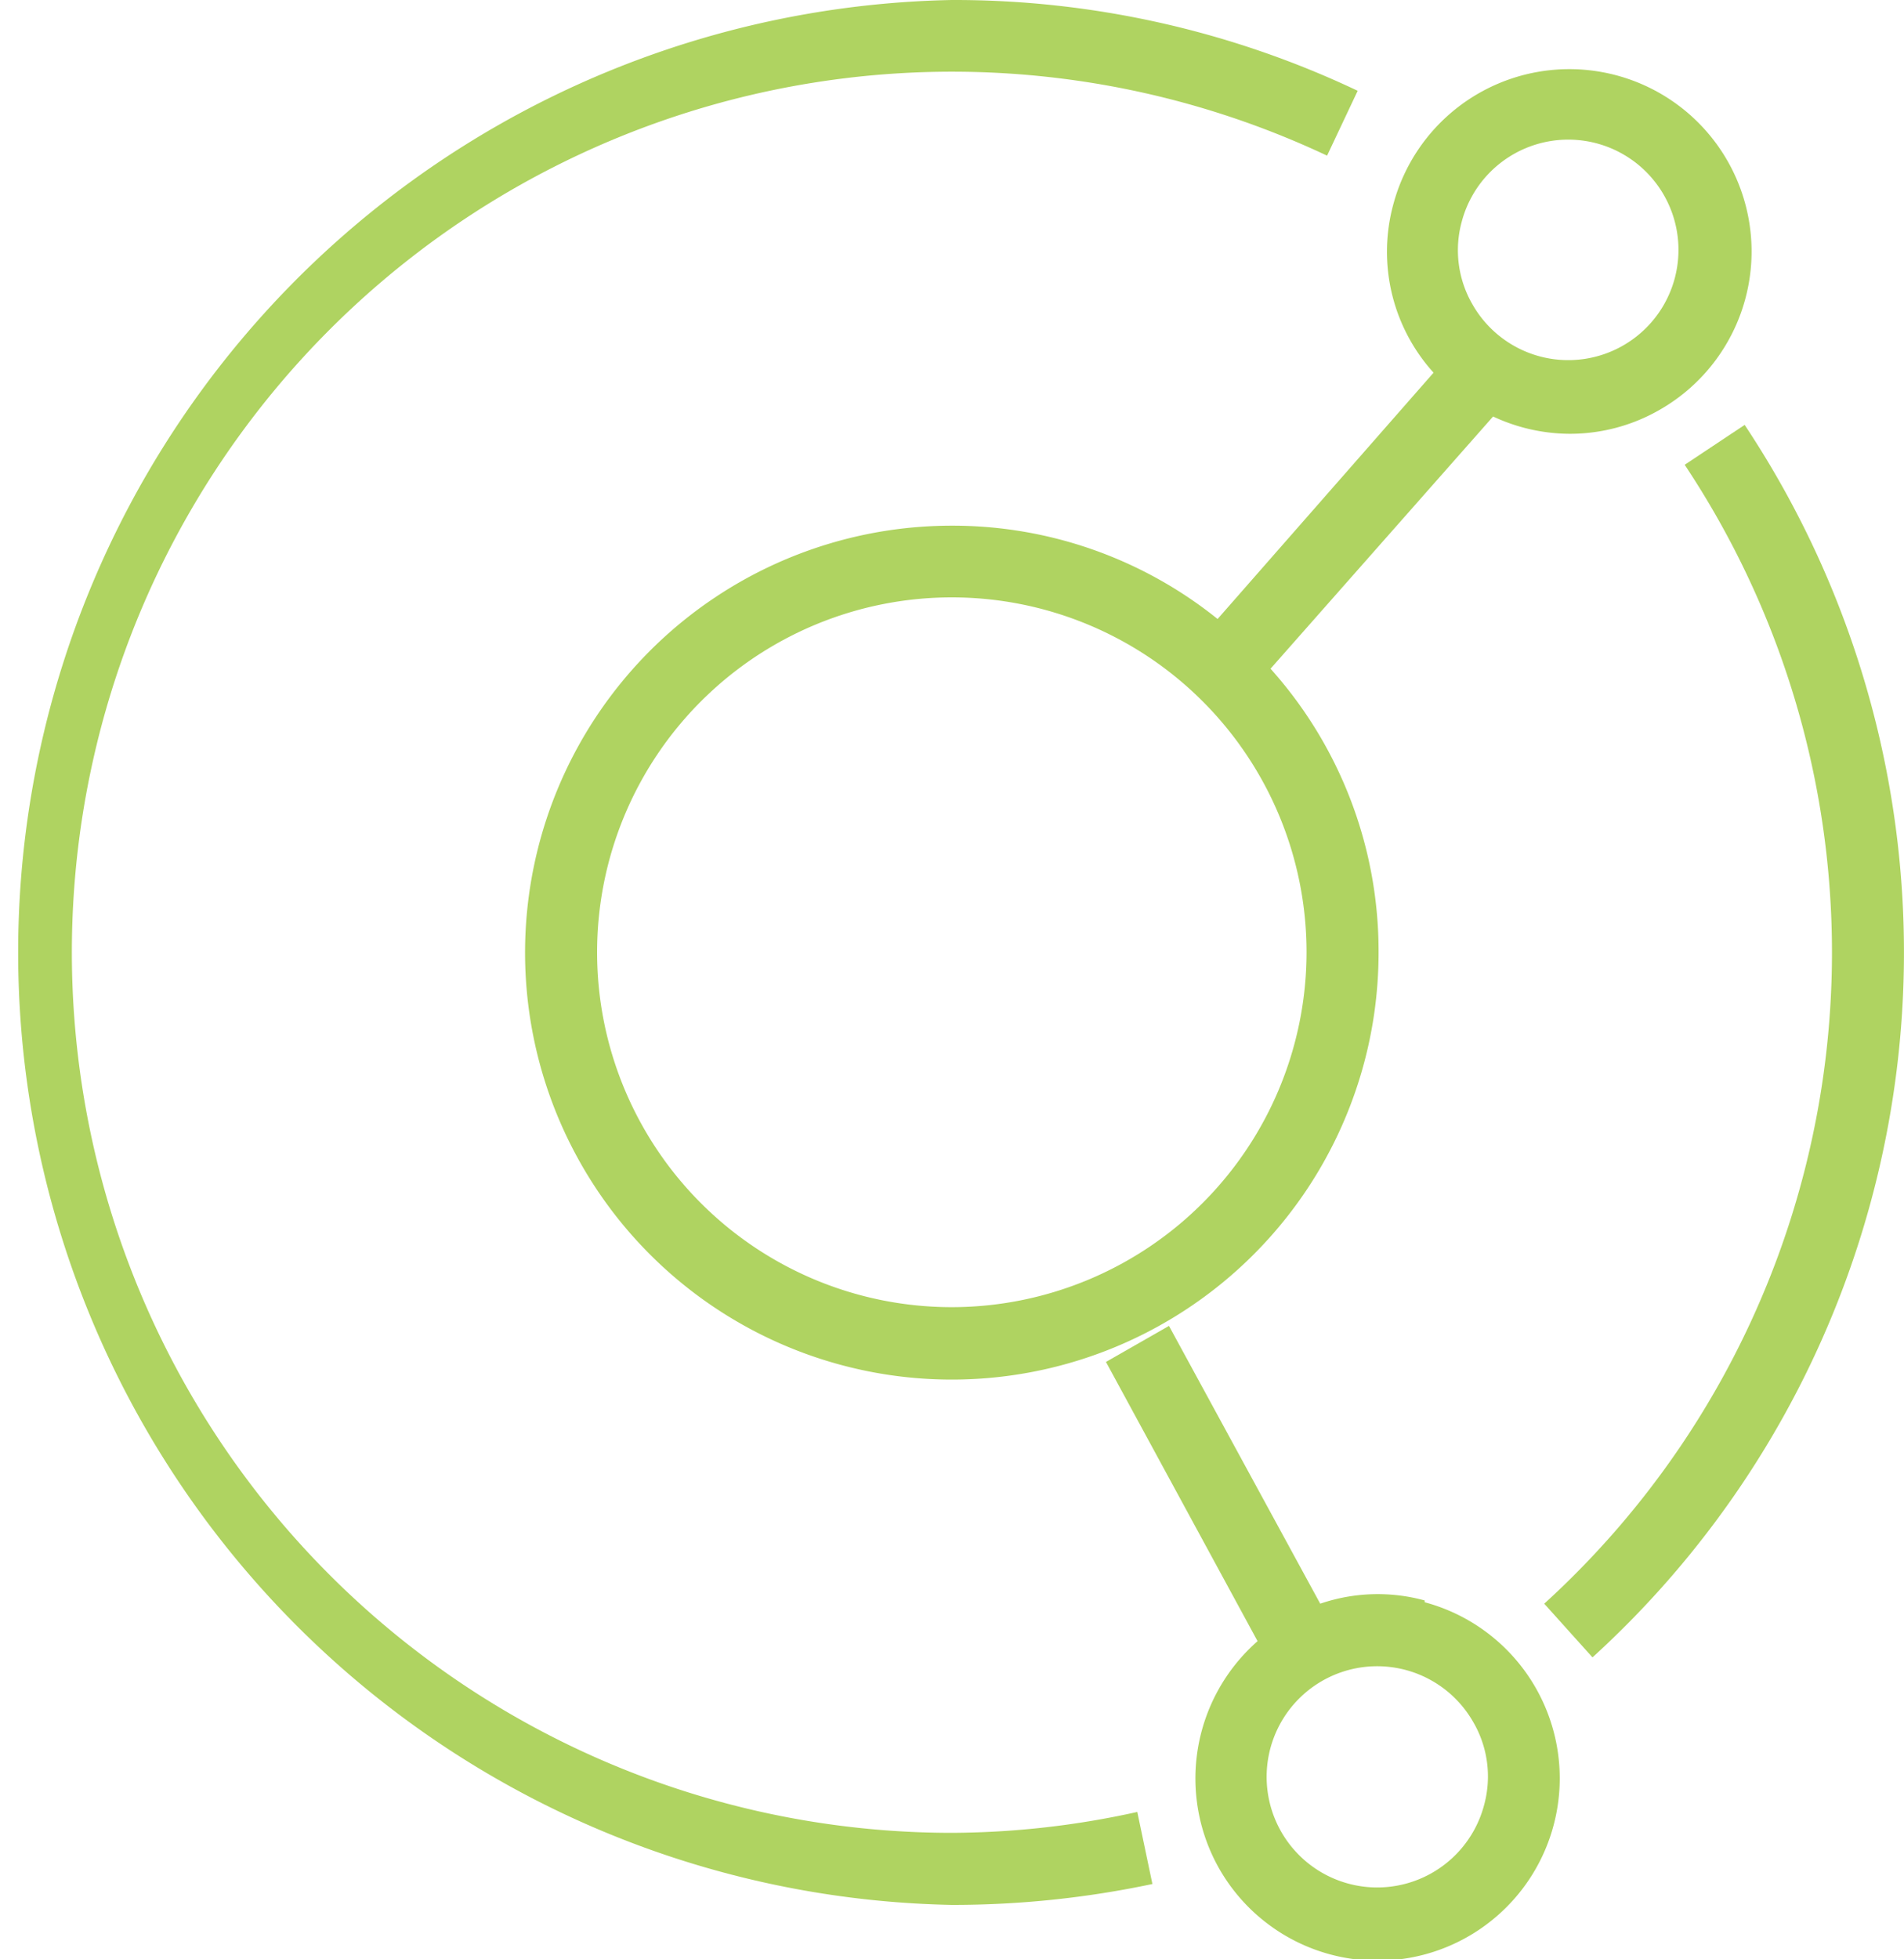
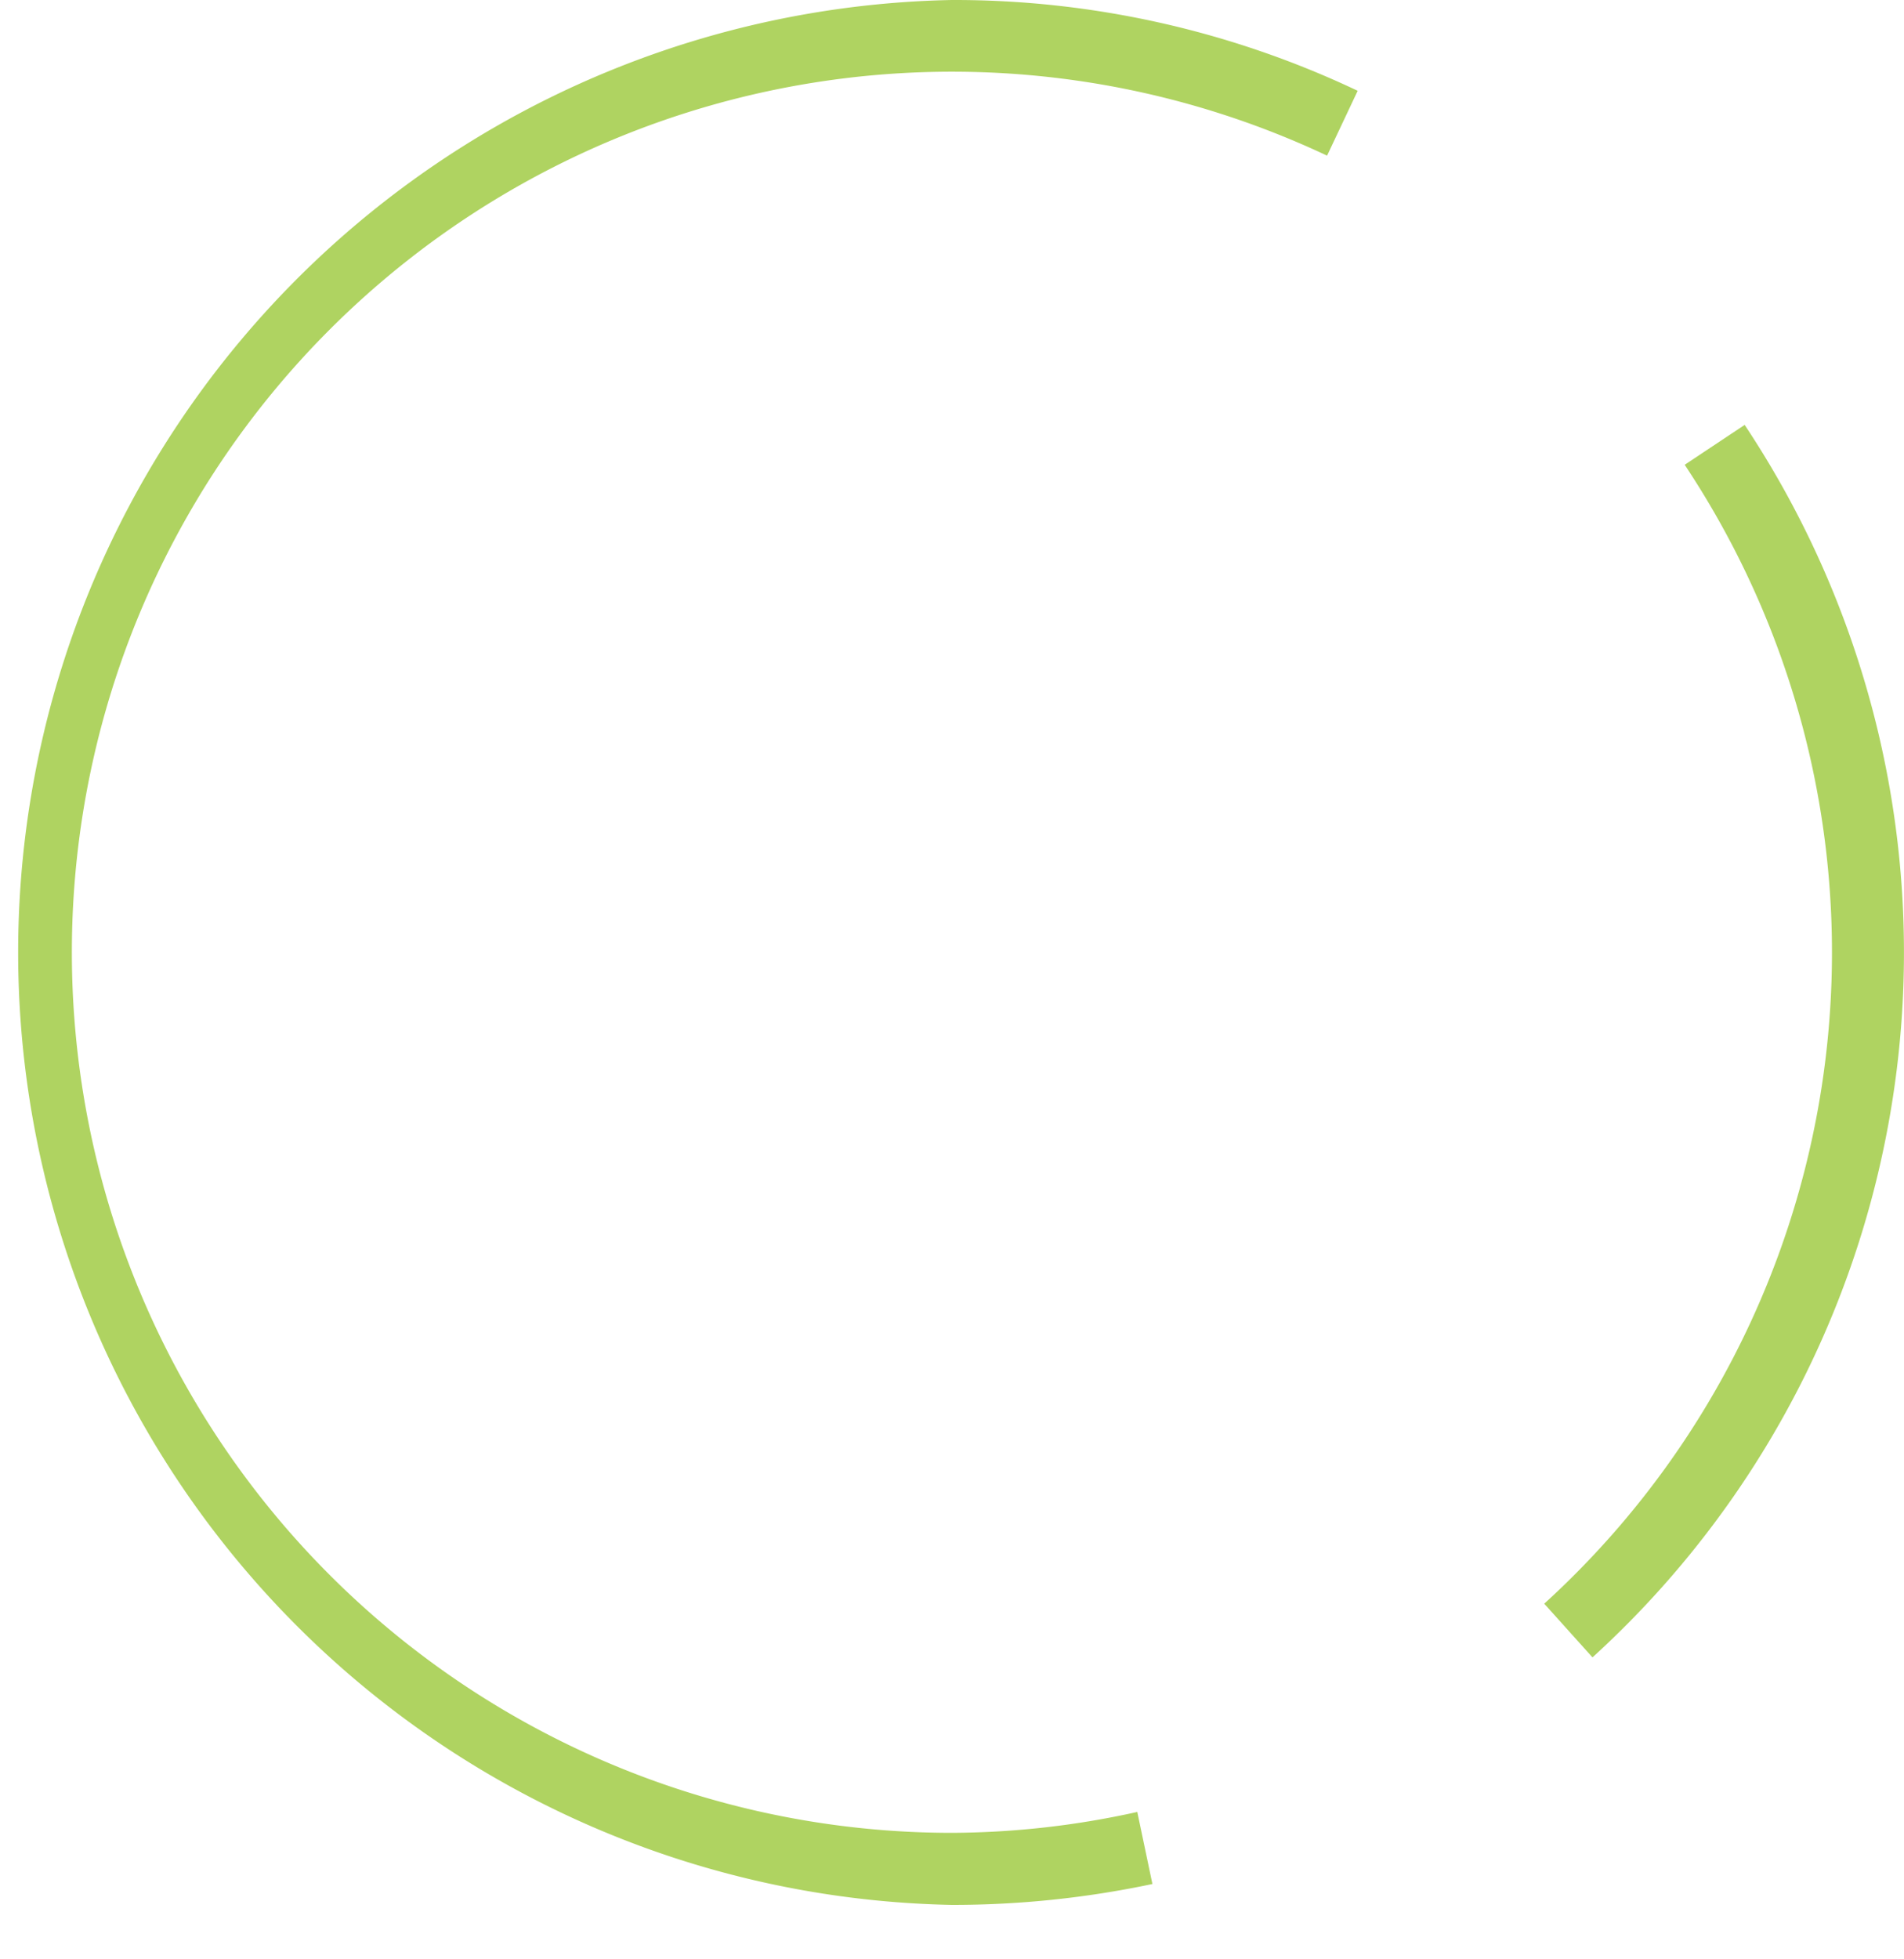
<svg xmlns="http://www.w3.org/2000/svg" viewBox="0 0 52.87 54.38">
  <defs>
    <style>.cls-1{fill:#afd361;}</style>
  </defs>
  <g id="Layer_2" data-name="Layer 2">
    <g id="Layer_1-2" data-name="Layer 1">
-       <path class="cls-1" d="M39.81,10.34l-6,6.84a11.74,11.74,0,0,0-7.37-2.59A11.85,11.85,0,1,0,38.28,26.43a11.74,11.74,0,0,0-3-7.87l6.18-7a5.06,5.06,0,0,0,2.13.48,5,5,0,0,0,2.52-.68,5.06,5.06,0,1,0-7.42-5.69,5,5,0,0,0,1.15,4.71ZM26.43,36.28a9.85,9.85,0,1,1,9.85-9.85A9.86,9.86,0,0,1,26.43,36.28ZM40.59,6.15a3.06,3.06,0,1,1,.31,2.32A3,3,0,0,1,40.59,6.15Z" />
-       <path class="cls-1" d="M39.56,44.42a4.94,4.94,0,0,0-2.9.09l-4.2-7.71-1.75,1,4.21,7.75a5.07,5.07,0,0,0-1.05,6.34,5.06,5.06,0,1,0,5.69-7.42Zm1.65,5.68a3.07,3.07,0,1,1-.31-2.32A3,3,0,0,1,41.21,50.1Z" />
      <path class="cls-1" d="M48.45,11.79,46.78,12.9a24.44,24.44,0,0,1-3.9,31.61L44.22,46a26.45,26.45,0,0,0,4.23-34.2Z" />
      <path class="cls-1" d="M26.43,50.87A24.44,24.44,0,1,1,36.85,4.32l.85-1.8A26.15,26.15,0,0,0,26.43,0a26.44,26.44,0,0,0,0,52.87A26.8,26.8,0,0,0,32,52.29l-.42-2A24.13,24.13,0,0,1,26.43,50.87Z" />
    </g>
  </g>
</svg>